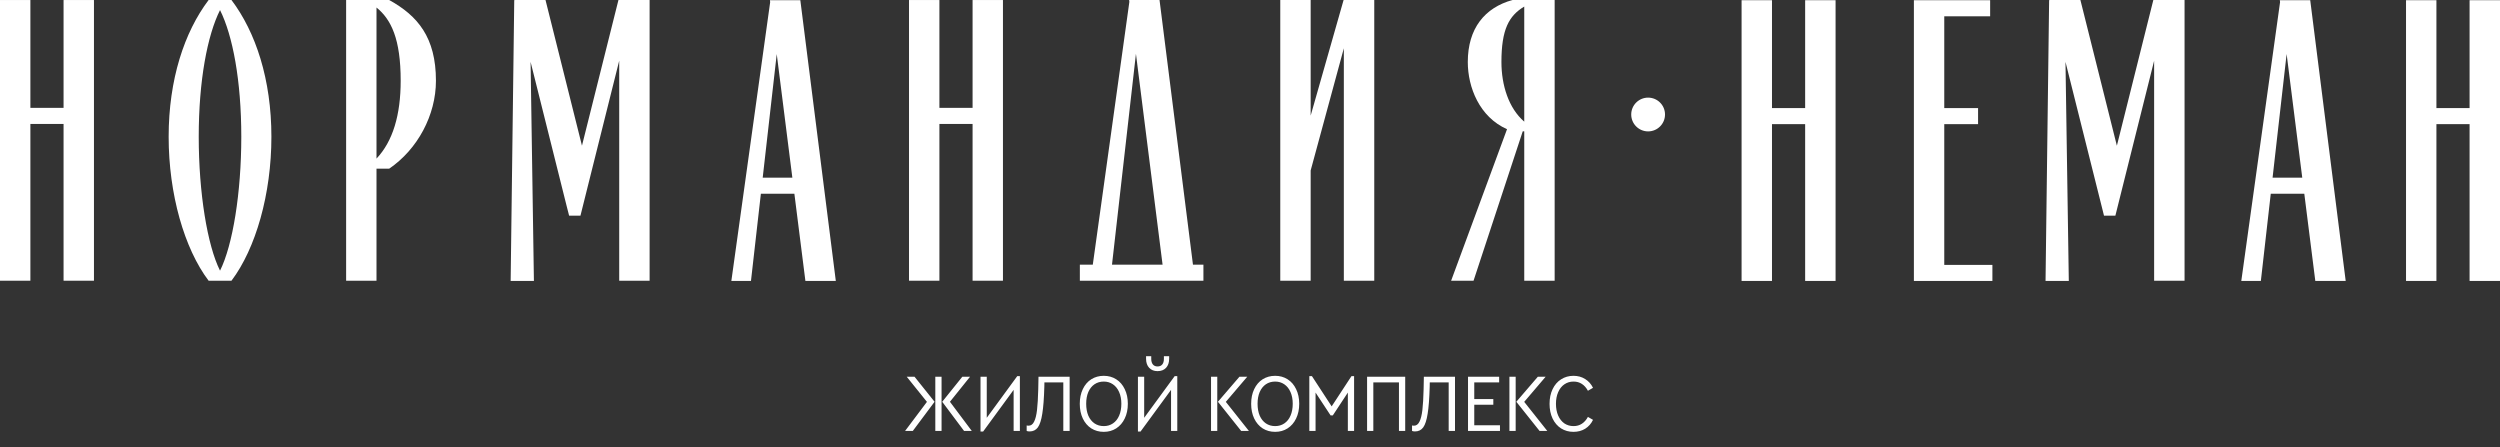
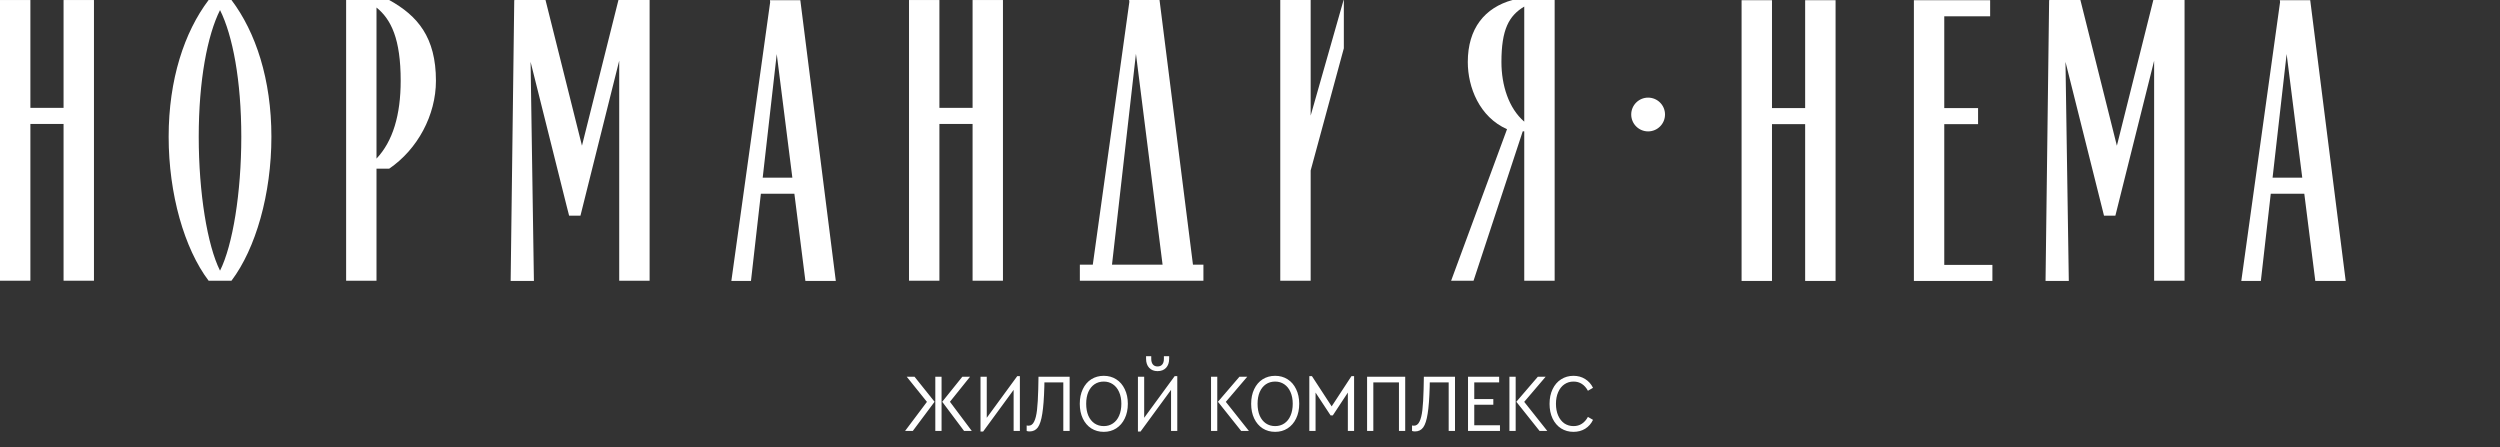
<svg xmlns="http://www.w3.org/2000/svg" width="1800" height="322" viewBox="0 0 1800 322" fill="none">
  <rect x="0" y="0" width="1800" height="322" fill="#333333" stroke="none" />
  <path d="M1299.71 77.82H1275.83V0.143H1253.94V202.275H1275.83V89.379H1299.71V202.275H1321.61V0.143H1299.71V77.82Z" fill="white" />
  <path d="M1399.87 89.384H1424.21V77.825H1399.87V11.737H1432.9V0.148H1399.87H1394.25H1378V202.28H1394.25H1399.87H1434.53V190.727H1399.87V89.384Z" fill="white" />
  <path d="M1636.26 127.902L1646.37 38.876L1657.62 127.902H1636.26ZM1650.77 0.142H1641.83H1641.47L1641.65 1.517L1613.73 202.28H1627.82L1634.95 139.467H1659.09L1667.02 202.28H1688.9L1663.36 0.142H1650.77Z" fill="white" />
-   <path d="M1778.1 0.143V77.82H1754.22V0.143H1732.34V202.275H1754.22V89.379H1778.1V202.275H1800V0.143H1778.1Z" fill="white" />
  <path d="M1550.97 0.014H1550.4L1524.15 104.911L1497.89 0.014H1476.01V0.049H1475.37L1472.79 202.28H1489.54L1487.15 44.545L1513.22 148.632L1514.88 155.274H1523.07L1529.91 127.907L1550.97 43.758V202.14H1572.88V0.014H1561.91H1550.97Z" fill="white" />
  <path d="M45.766 77.658H21.878V0.016H0V202.113H21.878V89.24H45.766V202.113H67.649V0.016H45.766V77.658Z" fill="white" />
  <path d="M700.255 77.658H676.373V0.016H654.495V202.113H676.373V89.24H700.255V202.113H722.127V0.016H700.255V77.658Z" fill="white" />
-   <path d="M967.565 0.05L967.39 -0.002L943.677 83.244V0.015H921.794V202.118H943.677V122.735L967.565 34.763V202.118H989.466V0.015H967.565V0.05Z" fill="white" />
+   <path d="M967.565 0.05L967.39 -0.002L943.677 83.244V0.015H921.794V202.118H943.677V122.735L967.565 34.763V202.118H989.466H967.565V0.05Z" fill="white" />
  <path d="M800.639 190.548L817.879 38.738L837.054 190.548H800.639ZM834.863 0.016H822.272H813.341H812.979L813.142 1.339L786.813 190.548H777.497V202.113H785.211H799.334H838.51H860.388H866.465V190.548H858.931L834.863 0.016Z" fill="white" />
  <path d="M158.42 194.883C149.29 176.664 143.085 138.927 143.085 98.469C143.085 58.017 149.29 25.46 158.42 7.253C167.538 25.46 173.737 58.017 173.737 98.469C173.737 138.927 167.538 176.664 158.42 194.883ZM161.205 0.016H155.653H150.193C132.72 23.147 121.429 57.207 121.429 98.469C121.429 139.737 132.72 178.977 150.193 202.113H155.653H161.205H166.67C184.132 178.977 195.411 139.737 195.411 98.469C195.411 57.207 184.132 23.147 166.67 0.016H161.205Z" fill="white" />
  <path d="M271.078 114.194V5.411C281.629 13.993 288.493 27.994 288.493 58.151C288.493 82.656 282.9 101.691 271.078 114.194ZM280.196 0.01H271.078H267.262H249.212V202.113H271.078V121.46H280.196C300.647 107.541 313.878 82.924 313.878 58.151C313.878 26.928 300.746 11.337 280.196 0.01Z" fill="white" />
  <path d="M1097.46 4.718V87.591C1086.22 77.955 1081.03 61.274 1081.03 44.675C1081.03 21.247 1086.36 11.372 1097.46 4.718ZM1097.46 0.01H1088.94C1069.04 5.545 1056.81 20.397 1056.81 44.675C1056.81 62.835 1065.18 84.212 1085.06 93.022L1044.81 202.113H1060.95L1096.38 94.536H1097.46V202.113H1119.35V0.01H1101.27H1097.46Z" fill="white" />
  <path d="M445.835 0.016H445.281L419.016 104.89L392.769 0.016H370.885L370.897 0.039H370.256L367.669 202.259H384.414L382.025 44.547L408.057 148.622L409.758 155.264H417.933L424.767 127.903L445.835 43.684V202.119H467.718V0.016H456.782H445.835Z" fill="white" />
  <path d="M549.149 127.902L559.252 38.928L570.491 127.902H549.149ZM563.657 0.142H554.719H554.358L554.521 1.541L526.572 202.28H540.701L547.832 139.467H571.947L579.889 202.28H601.784L576.236 0.142H563.657Z" fill="white" />
  <path d="M1186.64 70.289C1179.93 70.289 1174.48 75.737 1174.48 82.437C1174.48 89.155 1179.93 94.603 1186.64 94.603C1193.37 94.603 1198.81 89.155 1198.81 82.437C1198.81 75.737 1193.37 70.289 1186.64 70.289Z" fill="white" />
  <path d="M658.459 271.238L672.893 289.28L657.217 310.28H651.656L667.392 289.339L652.839 271.238H658.459ZM673.425 271.238H677.921V310.28H673.425V271.238ZM699.69 310.28H694.13L678.394 289.28L692.887 271.238H698.448L683.955 289.28L699.69 310.28ZM734.307 270.824V310.28H729.811V280.703L707.865 310.694H705.972V271.238H710.467V300.815L732.414 270.824H734.307ZM770.138 271.238V310.28H765.583V275.32H751.978L751.918 278.514C751.682 286.875 751.189 293.342 750.44 297.917C749.73 302.492 748.665 305.765 747.245 307.737C745.825 309.669 743.854 310.635 741.33 310.635C740.462 310.635 739.752 310.517 739.2 310.28V306.317C739.555 306.435 740.028 306.494 740.62 306.494C742.276 306.494 743.578 305.548 744.524 303.655C745.51 301.762 746.22 298.942 746.654 295.196C747.087 291.449 747.383 286.48 747.541 280.289L747.718 271.238H770.138ZM794.714 310.931C791.362 310.931 788.364 310.103 785.722 308.446C783.119 306.751 781.088 304.384 779.629 301.348C778.17 298.272 777.441 294.742 777.441 290.759C777.441 286.737 778.17 283.207 779.629 280.17C781.088 277.094 783.119 274.728 785.722 273.072C788.364 271.415 791.362 270.587 794.714 270.587C798.066 270.587 801.043 271.415 803.646 273.072C806.288 274.728 808.339 277.094 809.798 280.17C811.297 283.207 812.046 286.717 812.046 290.7C812.046 294.723 811.297 298.272 809.798 301.348C808.339 304.384 806.288 306.751 803.646 308.446C801.043 310.103 798.066 310.931 794.714 310.931ZM794.714 306.79C797.238 306.79 799.446 306.139 801.339 304.838C803.272 303.537 804.75 301.683 805.776 299.277C806.841 296.832 807.373 293.973 807.373 290.7C807.373 287.506 806.841 284.706 805.776 282.3C804.711 279.855 803.212 277.982 801.28 276.68C799.387 275.379 797.198 274.728 794.714 274.728C792.19 274.728 789.962 275.379 788.029 276.68C786.136 277.982 784.657 279.835 783.593 282.241C782.567 284.646 782.055 287.466 782.055 290.7C782.055 293.973 782.567 296.832 783.593 299.277C784.657 301.683 786.136 303.537 788.029 304.838C789.962 306.139 792.19 306.79 794.714 306.79ZM847.649 270.824V310.28H843.153V280.703L821.206 310.694H819.313V271.238H823.809V300.815L845.756 270.824H847.649ZM833.451 267.215C830.928 267.215 828.916 266.427 827.418 264.849C825.919 263.232 825.17 261.063 825.17 258.342V256.449H828.897V258.401C828.897 260.097 829.291 261.438 830.08 262.424C830.868 263.37 831.992 263.844 833.451 263.844C834.911 263.844 836.035 263.37 836.823 262.424C837.612 261.477 838.006 260.137 838.006 258.401V256.449H841.792V258.342C841.792 261.063 841.043 263.232 839.544 264.849C838.046 266.427 836.015 267.215 833.451 267.215ZM871.941 271.238H876.436V310.28H871.941V271.238ZM899.211 310.28H893.65L876.91 289.28L892.408 271.238H898.028L882.588 289.339L899.211 310.28ZM918.107 310.931C914.755 310.931 911.758 310.103 909.116 308.446C906.513 306.751 904.482 304.384 903.023 301.348C901.564 298.272 900.834 294.742 900.834 290.759C900.834 286.737 901.564 283.207 903.023 280.17C904.482 277.094 906.513 274.728 909.116 273.072C911.758 271.415 914.755 270.587 918.107 270.587C921.459 270.587 924.437 271.415 927.04 273.072C929.682 274.728 931.733 277.094 933.192 280.17C934.69 283.207 935.44 286.717 935.44 290.7C935.44 294.723 934.69 298.272 933.192 301.348C931.733 304.384 929.682 306.751 927.04 308.446C924.437 310.103 921.459 310.931 918.107 310.931ZM918.107 306.79C920.631 306.79 922.84 306.139 924.733 304.838C926.665 303.537 928.144 301.683 929.169 299.277C930.234 296.832 930.766 293.973 930.766 290.7C930.766 287.506 930.234 284.706 929.169 282.3C928.104 279.855 926.606 277.982 924.673 276.68C922.78 275.379 920.592 274.728 918.107 274.728C915.583 274.728 913.355 275.379 911.423 276.68C909.53 277.982 908.051 279.835 906.986 282.241C905.961 284.646 905.448 287.466 905.448 290.7C905.448 293.973 905.961 296.832 906.986 299.277C908.051 301.683 909.53 303.537 911.423 304.838C913.355 306.139 915.583 306.79 918.107 306.79ZM974.946 270.824V310.28H970.451V282.655L959.625 299.1H958.028L947.203 282.655V310.28H942.707V270.824H944.6L958.797 292.593L973.053 270.824H974.946ZM984.3 271.238H1011.75V310.28H1007.25V275.32H988.796V310.28H984.3V271.238ZM1047.6 271.238V310.28H1043.05V275.32H1029.44L1029.38 278.514C1029.14 286.875 1028.65 293.342 1027.9 297.917C1027.19 302.492 1026.13 305.765 1024.71 307.737C1023.29 309.669 1021.32 310.635 1018.79 310.635C1017.92 310.635 1017.21 310.517 1016.66 310.28V306.317C1017.02 306.435 1017.49 306.494 1018.08 306.494C1019.74 306.494 1021.04 305.548 1021.99 303.655C1022.97 301.762 1023.68 298.942 1024.12 295.196C1024.55 291.449 1024.85 286.48 1025 280.289L1025.18 271.238H1047.6ZM1056.97 271.238H1079.39V275.32H1061.47V287.328H1075.19V291.41H1061.47V306.199H1079.98V310.28H1056.97V271.238ZM1086.78 271.238H1091.28V310.28H1086.78V271.238ZM1114.05 310.28H1108.49L1091.75 289.28L1107.25 271.238H1112.87L1097.43 289.339L1114.05 310.28ZM1132.89 310.931C1129.58 310.931 1126.6 310.103 1123.96 308.446C1121.35 306.751 1119.32 304.384 1117.86 301.348C1116.4 298.272 1115.68 294.742 1115.68 290.759C1115.68 286.776 1116.4 283.266 1117.86 280.23C1119.32 277.154 1121.35 274.787 1123.96 273.131C1126.6 271.435 1129.58 270.587 1132.89 270.587C1136.08 270.587 1138.88 271.356 1141.29 272.894C1143.73 274.393 1145.63 276.503 1146.97 279.224L1143.3 281.354C1142.16 279.224 1140.72 277.587 1138.98 276.444C1137.25 275.3 1135.24 274.728 1132.95 274.728C1130.46 274.728 1128.26 275.399 1126.32 276.739C1124.43 278.041 1122.95 279.914 1121.89 282.359C1120.82 284.765 1120.29 287.565 1120.29 290.759C1120.29 293.954 1120.82 296.773 1121.89 299.218C1122.95 301.624 1124.43 303.497 1126.32 304.838C1128.26 306.139 1130.46 306.79 1132.95 306.79C1135.24 306.79 1137.25 306.218 1138.98 305.075C1140.72 303.931 1142.16 302.294 1143.3 300.165L1146.97 302.294C1145.67 305.015 1143.79 307.145 1141.35 308.683C1138.9 310.182 1136.08 310.931 1132.89 310.931Z" fill="white" />
</svg>